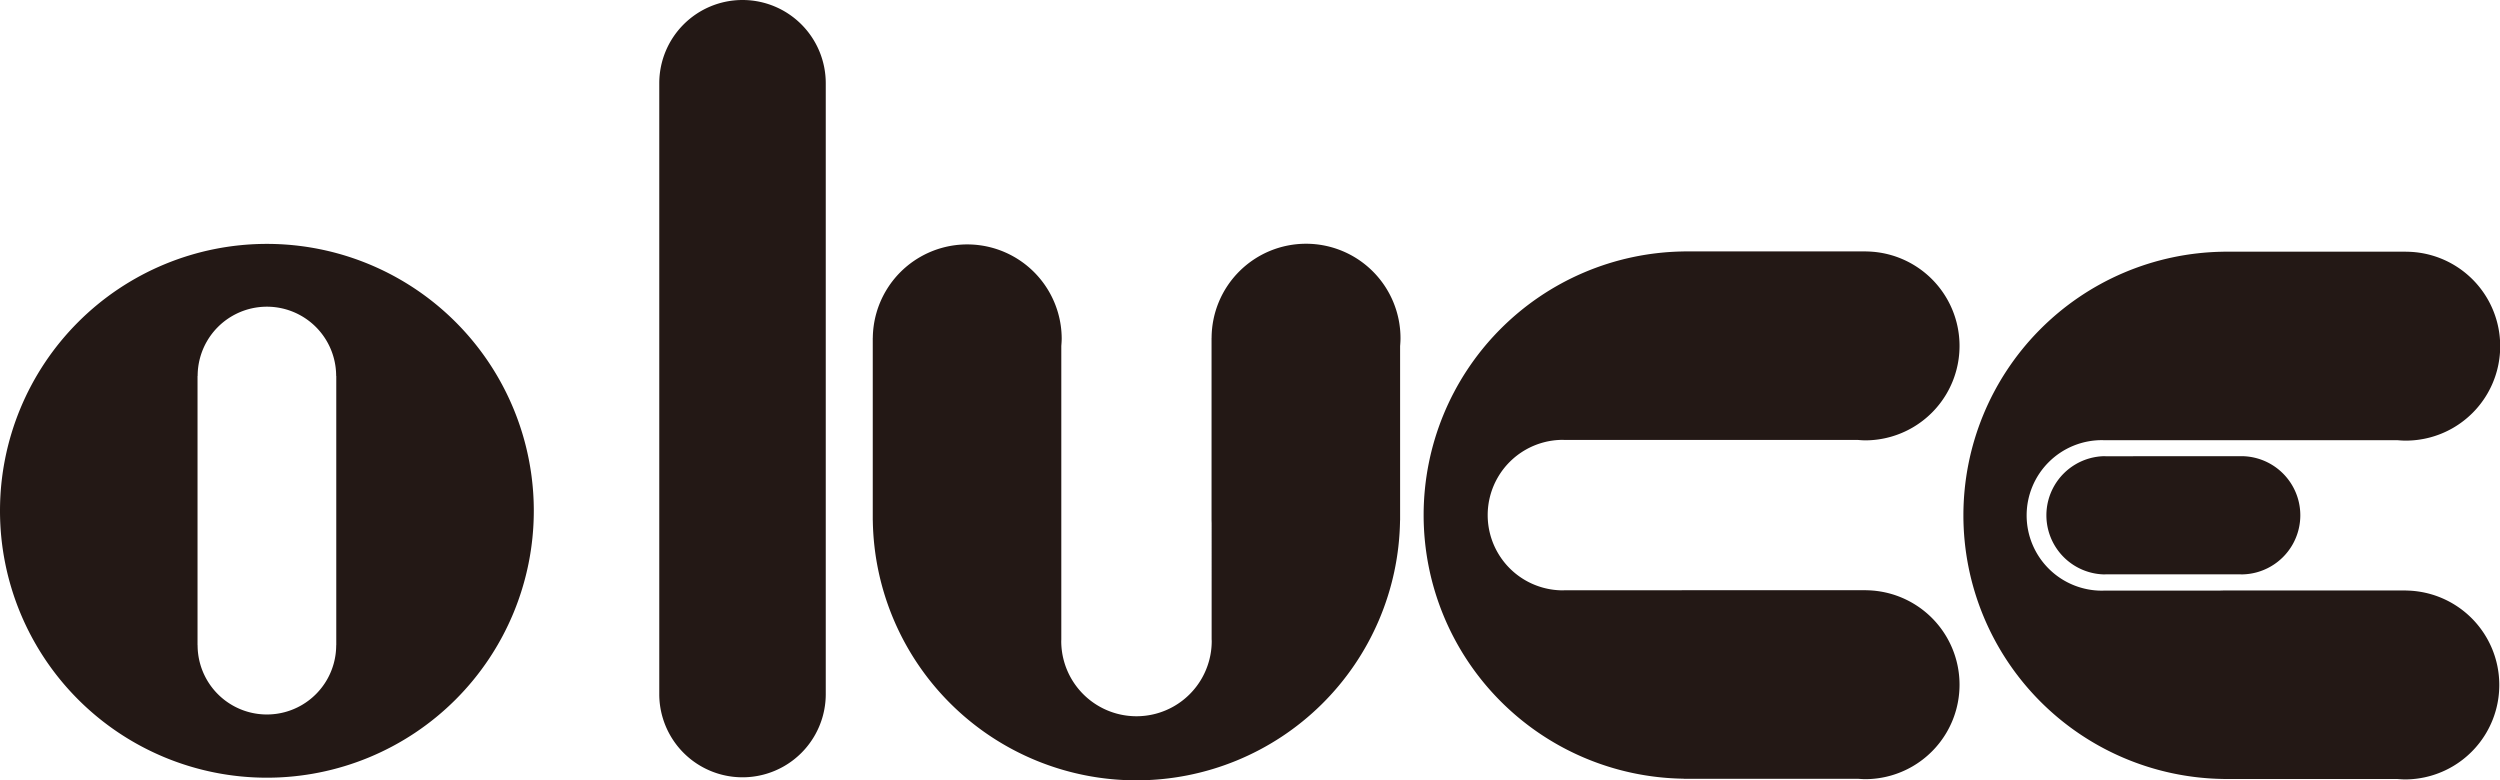
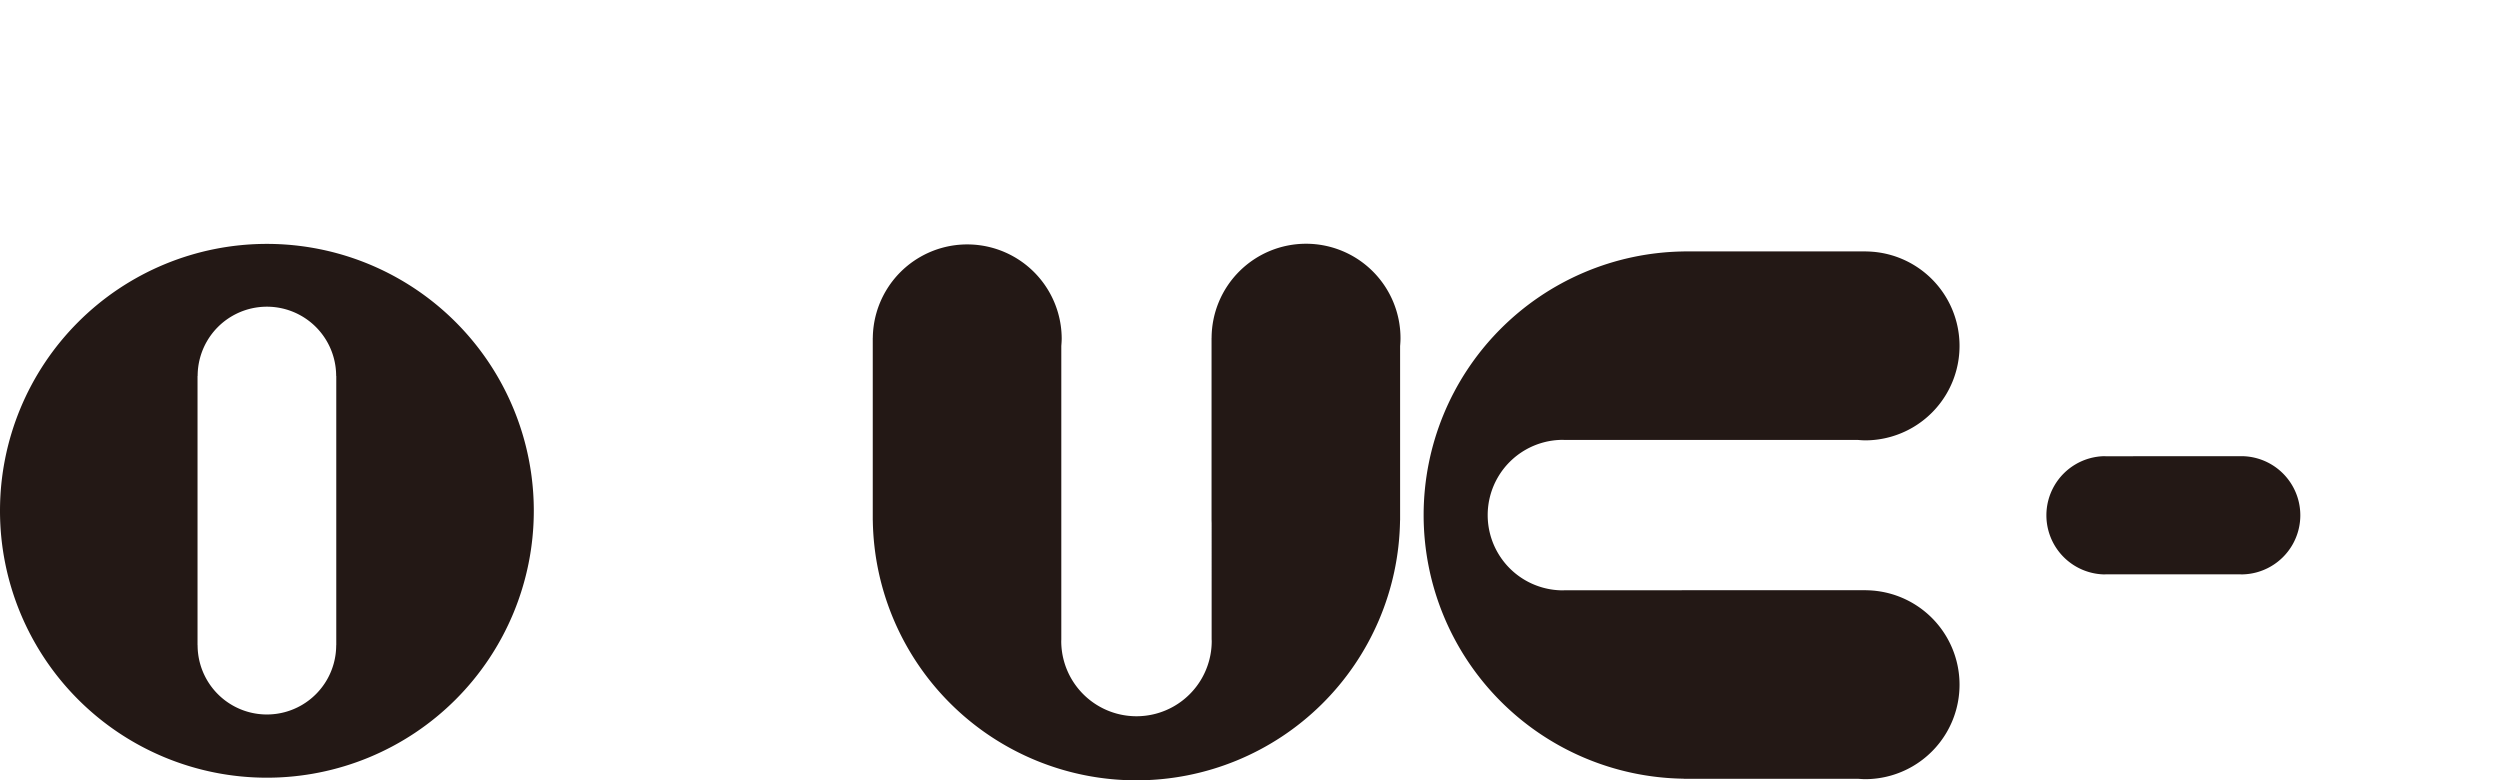
<svg xmlns="http://www.w3.org/2000/svg" viewBox="0 0 280 87.405">
  <path d="M29.893,27.316A29.893,29.893,0,1,0,59.786,57.21,29.893,29.893,0,0,0,29.893,27.316Zm7.769,44.945h-.008a7.761,7.761,0,0,1-15.522,0h-.008V42.106h.013a7.756,7.756,0,0,1,15.512,0h.013Z" fill="#231815" />
-   <path d="M83.161,0a9.324,9.324,0,0,0-9.323,9.323V77.83a9.324,9.324,0,0,0,18.647,0V9.323A9.324,9.324,0,0,0,83.161,0Z" fill="#231815" />
  <path d="M146.276,27.3A10.579,10.579,0,0,0,135.7,37.83h-.006V58.263l.009.34V71.587c0,.068.01.137.01.206a8.427,8.427,0,1,1-16.854,0c0-.046.006-.087.007-.132V38.747c.024-.287.044-.577.044-.872a10.578,10.578,0,0,0-21.155-.045h-.006V58.263l.006.027a29.528,29.528,0,0,0,59.05,0l.007-.027v-19.5c.024-.293.044-.586.044-.887A10.578,10.578,0,0,0,146.276,27.3Z" fill="#231815" />
  <path d="M175.049,49.267c.044,0,.089,0,.133.008h32.912c.289.024.579.045.874.045a10.579,10.579,0,0,0,.044-21.157v-.006H188.58l-.026.006a29.528,29.528,0,0,0,0,59.05l.026.009h19.5c.293.024.589.044.888.044a10.579,10.579,0,0,0,.044-21.157V66.1H188.58l-.34.009H175.255c-.069,0-.135.011-.206.011a8.428,8.428,0,1,1,0-16.856Z" fill="#231815" />
-   <path d="M269.466,66.141v-.007H249.034l-.34.01H235.71c-.07,0-.136.01-.206.01a8.429,8.429,0,1,1,0-16.857c.045,0,.088.006.132.008h32.913c.288.025.578.044.873.044a10.578,10.578,0,0,0,.044-21.156v-.006H249.034l-.026.006a29.528,29.528,0,0,0,0,59.05l.026.008h19.5c.293.023.589.044.888.044a10.578,10.578,0,0,0,.044-21.155Z" fill="#231815" />
  <path d="M235.829,51.1V51.1c-.031,0-.059-.009-.091-.009a6.623,6.623,0,0,0,0,13.245c.036,0,.069-.01.1-.012h15.086c.031,0,.061.009.09.009a6.621,6.621,0,1,0,0-13.242c-.012,0-.022,0-.035,0v0Z" fill="#231815" />
</svg>